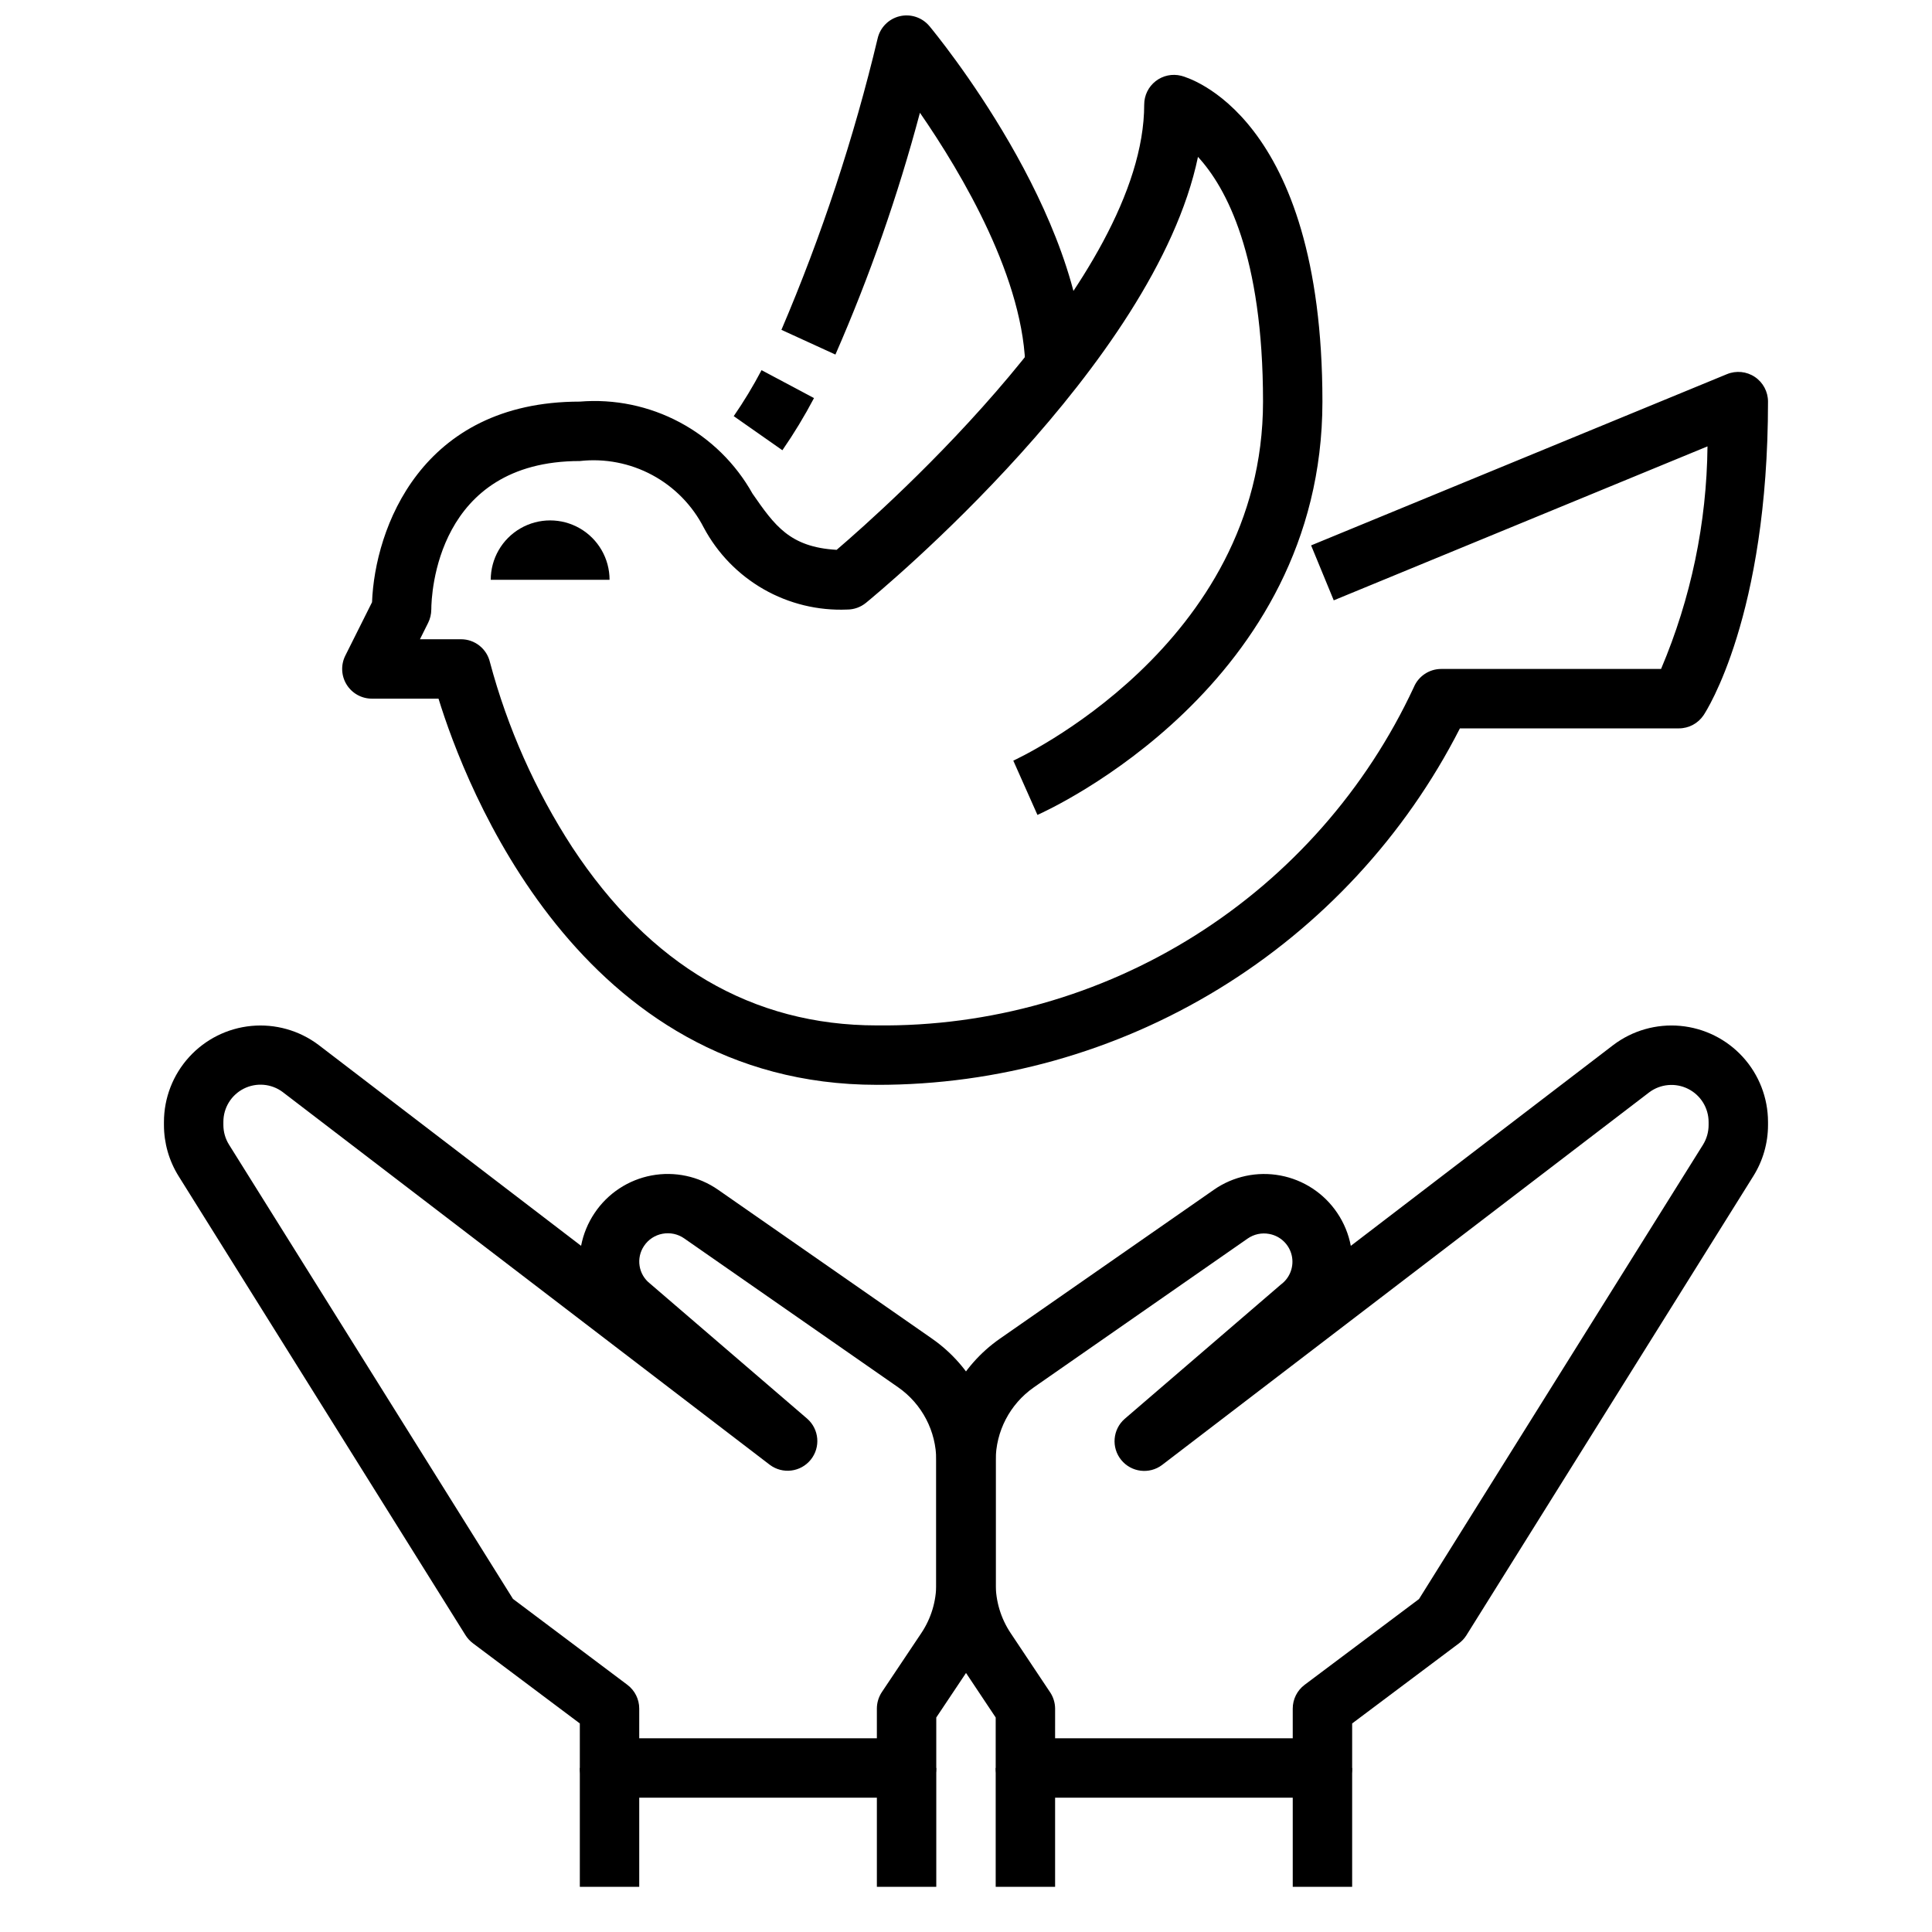
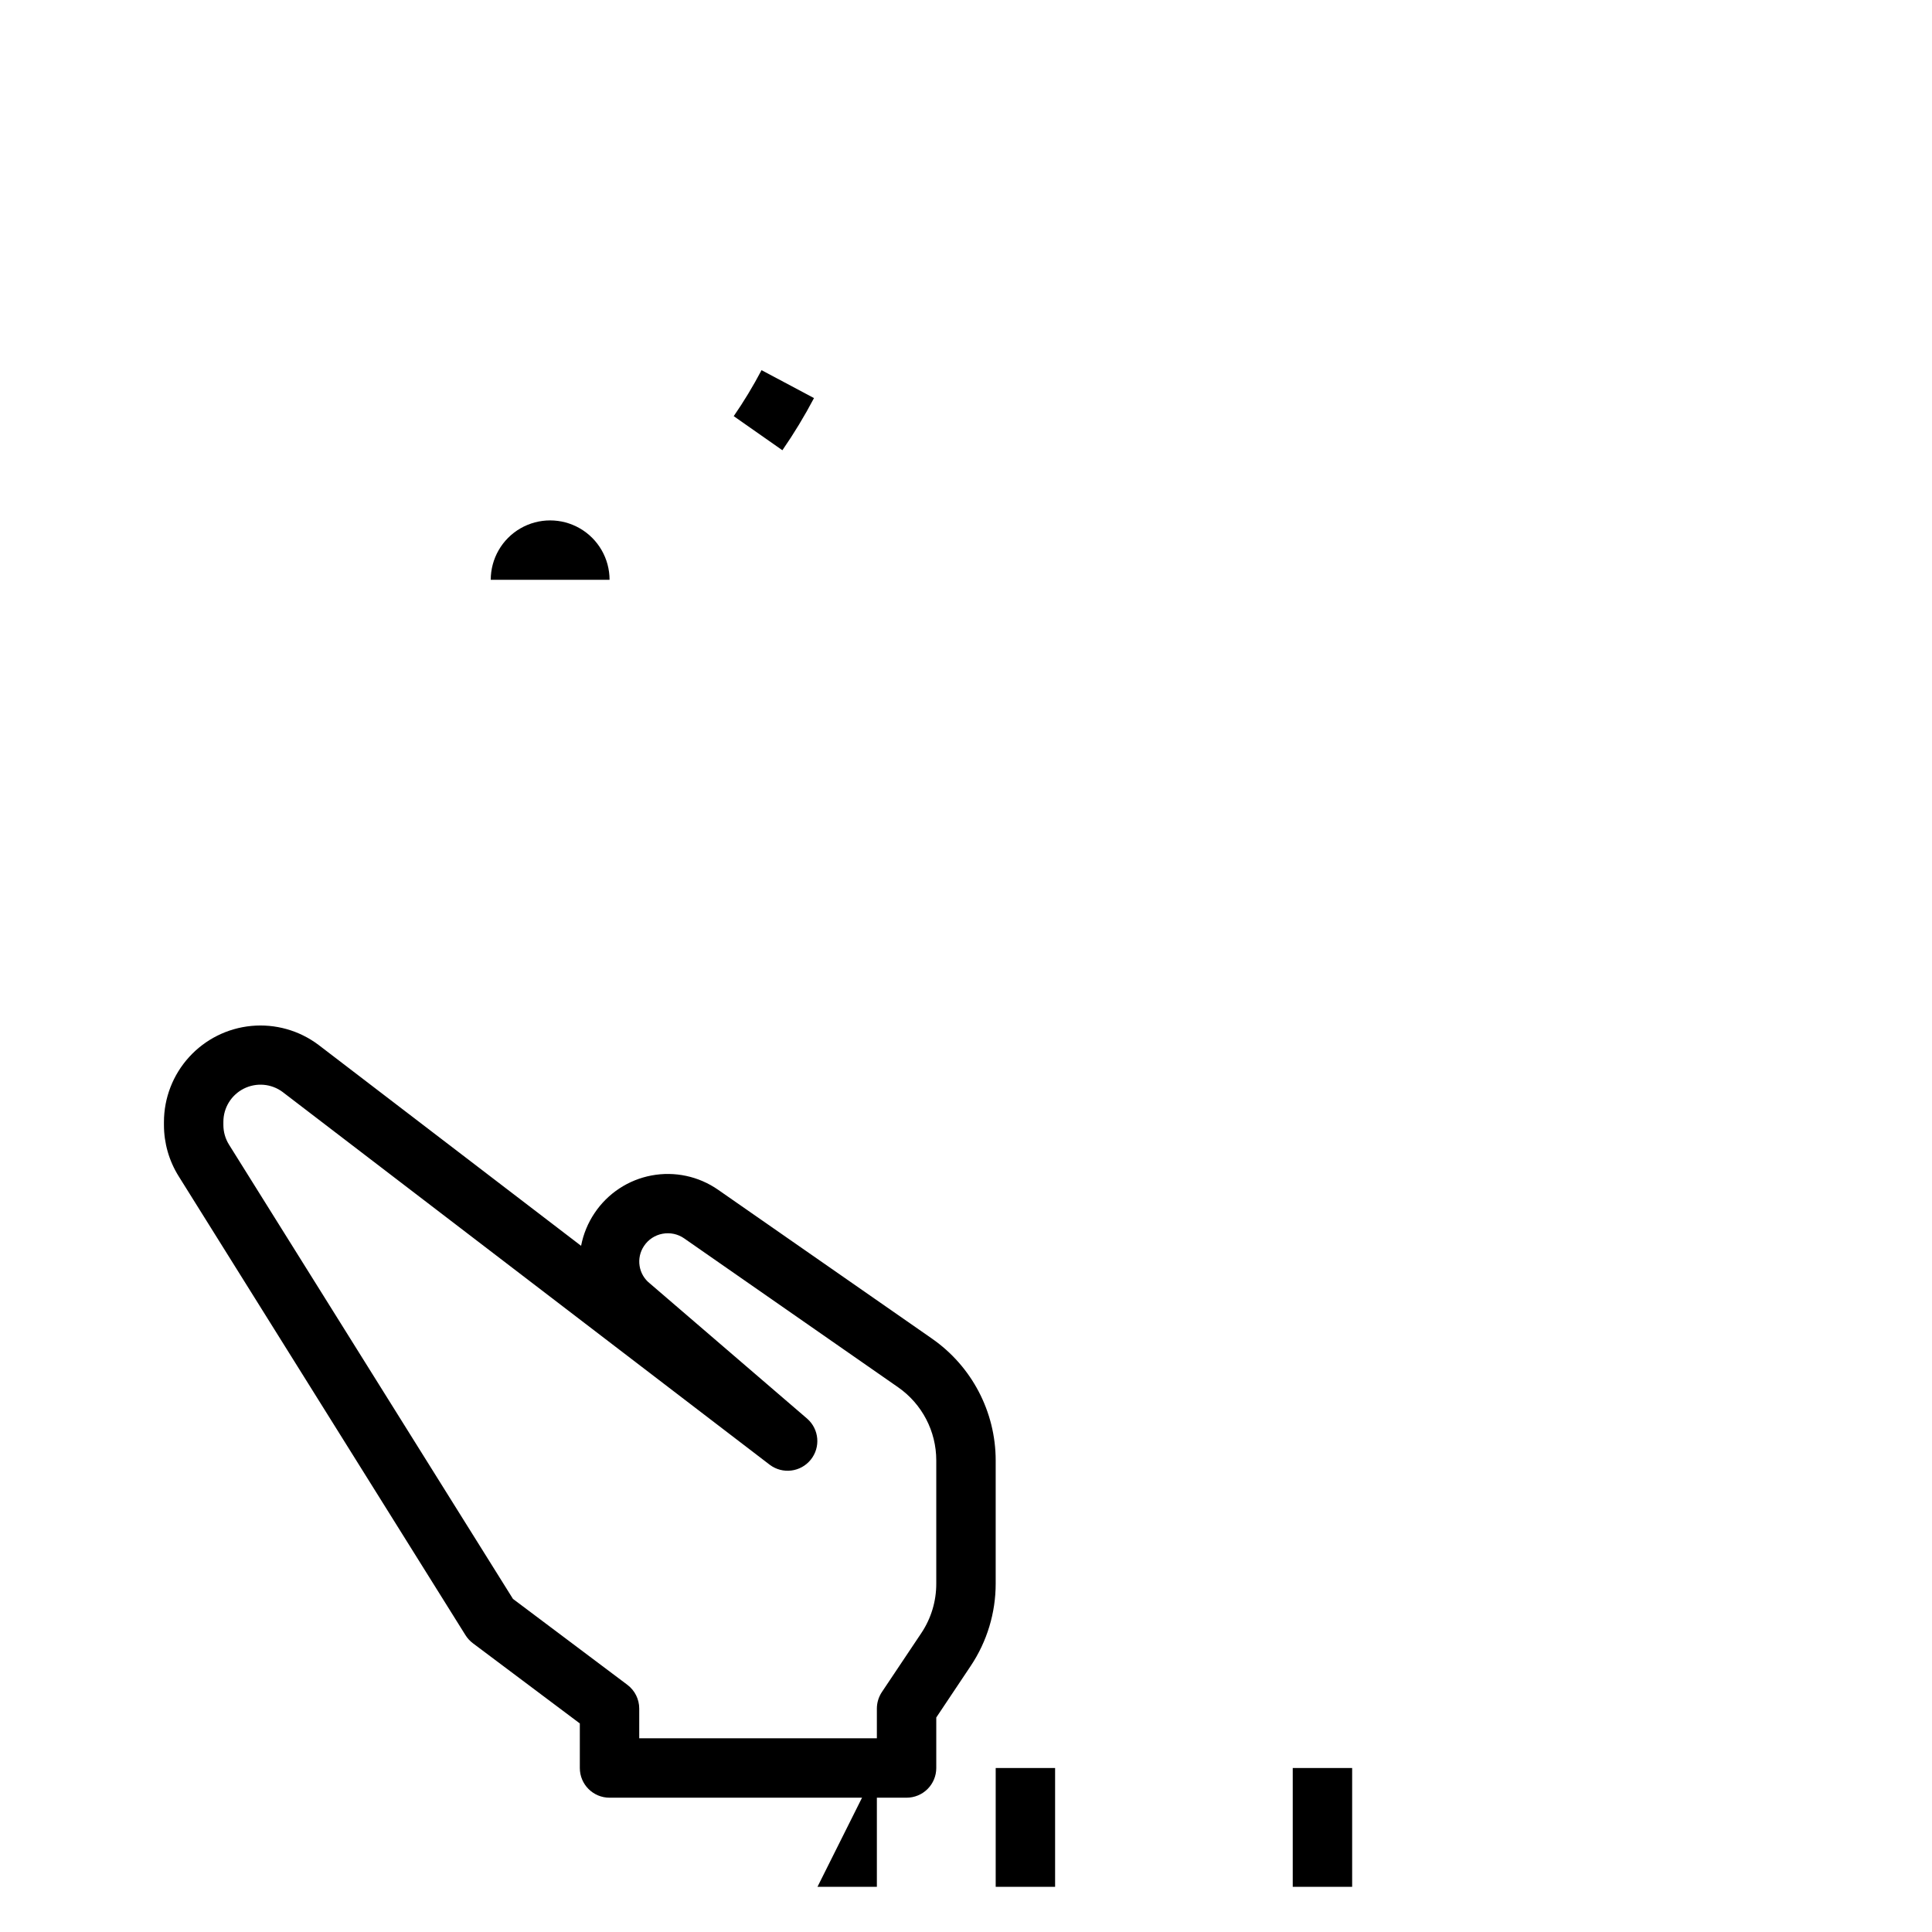
<svg xmlns="http://www.w3.org/2000/svg" width="800px" height="800px" version="1.1" viewBox="144 144 512 512">
  <defs>
    <clipPath id="a">
      <path d="m351 148.09h81v94.906h-81z" />
    </clipPath>
  </defs>
-   <path d="m494.46 620.41h-78.719c-4.348 0-7.871-3.523-7.871-7.871v-13.383l-9.133-13.707v0.004c-4.316-6.453-6.617-14.043-6.613-21.809v-32.621c0.012-12.871 6.316-24.922 16.879-32.273l56.68-39.445v-0.004c5.137-3.574 11.496-4.938 17.648-3.777 6.152 1.156 11.578 4.738 15.066 9.934 1.773 2.629 2.992 5.594 3.582 8.707l69.566-53.23c5.082-3.844 11.422-5.648 17.77-5.062 6.344 0.586 12.246 3.519 16.543 8.227 4.297 4.707 6.68 10.852 6.684 17.227v0.789-0.004c0.004 4.797-1.344 9.496-3.887 13.562l-76.031 121.68c-0.516 0.82-1.18 1.539-1.949 2.125l-28.34 21.254v11.809c0 2.09-0.832 4.09-2.309 5.566-1.473 1.477-3.477 2.305-5.566 2.305zm-70.848-15.742h62.977v-7.871c0-2.481 1.168-4.812 3.148-6.301l30.316-22.734 75.258-120.39c0.973-1.566 1.488-3.379 1.488-5.227v-0.789 0.004c0-3.727-2.109-7.137-5.441-8.801-3.332-1.668-7.324-1.309-10.305 0.926l-129.1 98.754v0.004c-3.383 2.531-8.164 1.938-10.828-1.348-2.66-3.281-2.258-8.082 0.918-10.871l41.43-35.629c2.398-1.773 3.516-4.805 2.844-7.711-0.676-2.906-3.012-5.133-5.945-5.672-2.004-0.383-4.074 0.062-5.746 1.227l-56.68 39.445v0.004c-6.312 4.418-10.074 11.637-10.074 19.34v32.621c-0.016 4.66 1.352 9.223 3.934 13.102l10.453 15.68h0.004c0.871 1.293 1.34 2.812 1.352 4.371z" />
  <path d="m384.25 620.41h-78.719c-4.348 0-7.871-3.523-7.871-7.871v-11.809l-28.34-21.254c-0.773-0.586-1.434-1.305-1.953-2.125l-76.027-121.65c-2.543-4.066-3.891-8.766-3.891-13.562v-0.789 0.004c0-6.367 2.375-12.508 6.66-17.215 4.281-4.711 10.168-7.656 16.508-8.258 6.34-0.602 12.672 1.184 17.766 5.004l69.613 53.27c0.594-3.113 1.816-6.078 3.59-8.707 3.484-5.195 8.914-8.777 15.062-9.934 6.152-1.156 12.508 0.203 17.645 3.777l56.68 39.445v0.004c10.574 7.348 16.883 19.406 16.895 32.281v32.621c0.008 7.773-2.293 15.375-6.613 21.84l-9.133 13.672v13.383c0 2.09-0.828 4.09-2.305 5.566-1.477 1.477-3.477 2.305-5.566 2.305zm-70.848-15.742h62.977v-7.871c0.004-1.555 0.461-3.074 1.32-4.371l10.488-15.68c2.582-3.879 3.953-8.441 3.934-13.102v-32.621c0.004-7.731-3.777-14.973-10.121-19.387l-56.68-39.445v-0.004c-1.672-1.164-3.742-1.605-5.746-1.227-2.004 0.367-3.769 1.531-4.898 3.227-2.176 3.219-1.488 7.574 1.578 9.969l41.676 35.824h-0.004c3.176 2.789 3.582 7.59 0.918 10.871-2.664 3.285-7.441 3.879-10.828 1.348l-129.1-98.793v-0.004c-2.988-2.227-6.977-2.574-10.309-0.898-3.328 1.68-5.422 5.09-5.41 8.82v0.789-0.004c-0.004 1.848 0.512 3.66 1.488 5.227l75.258 120.39 30.312 22.766c1.98 1.488 3.148 3.82 3.148 6.301z" />
  <path d="m407.87 612.54h15.742v31.488h-15.742z" />
  <path d="m486.59 612.54h15.742v31.488h-15.742z" />
-   <path d="m297.66 612.54h15.742v31.488h-15.742z" />
-   <path d="m376.38 612.54h15.742v31.488h-15.742z" />
-   <path d="m376.38 431.49c-78.965 0-109.11-79.438-116.17-102.34h-17.656c-2.731 0.004-5.266-1.41-6.699-3.731-1.434-2.32-1.566-5.219-0.348-7.66l7.086-14.168c0.746-19.445 12.918-53.16 55.066-53.16 9.164-0.75 18.355 1.152 26.469 5.481 8.117 4.324 14.816 10.895 19.305 18.922 5.848 8.406 9.84 14.168 22.285 14.879 13.242-11.328 81.508-71.957 81.508-118 0-2.426 1.117-4.711 3.027-6.203 1.91-1.492 4.398-2.019 6.75-1.434 1.535 0.387 37.453 10.242 37.453 86.355 0 75.098-72.422 108.16-75.523 109.53l-6.398-14.383c0.66-0.297 66.18-30.402 66.18-95.148 0-38.707-9.754-56.727-17.238-64.852-11.453 54.992-84.617 115.42-87.984 118.18h-0.004c-1.406 1.152-3.164 1.781-4.981 1.781-7.738 0.324-15.406-1.539-22.129-5.379-6.723-3.844-12.223-9.504-15.871-16.332-3.039-5.93-7.809-10.793-13.676-13.945-5.867-3.152-12.555-4.445-19.172-3.703-37.977 0-39.359 35.359-39.359 39.359h-0.004c-0.008 1.211-0.289 2.406-0.824 3.496l-2.18 4.375h10.879c3.664-0.004 6.844 2.523 7.672 6.094 4.644 17.379 11.996 33.922 21.793 49.012 20.625 31.34 47.793 47.23 80.742 47.23 29.828 0.328 59.117-7.953 84.355-23.852 25.242-15.895 45.359-38.734 57.945-65.777 1.227-2.93 4.094-4.836 7.266-4.836h58.254c7.922-18.664 12.105-38.707 12.305-58.984l-99.047 40.801-6-14.562 110.21-45.383h0.004c2.43-1 5.199-0.723 7.379 0.738 2.184 1.461 3.492 3.918 3.492 6.543 0 56.836-16.367 82.043-17.066 83.09-1.461 2.188-3.918 3.504-6.551 3.504h-58.031c-14.52 28.477-36.645 52.375-63.918 69.051-27.27 16.672-58.629 25.469-90.594 25.414z" />
+   <path d="m376.38 612.54v31.488h-15.742z" />
  <path d="m351.34 263.32-12.895-9.035c2.699-3.91 5.16-7.981 7.371-12.188l13.902 7.398c-2.516 4.773-5.312 9.387-8.379 13.824z" />
  <g clip-path="url(#a)">
-     <path d="m431.49 242.56h-15.746c0-24.238-16.84-52.586-27.953-68.676-5.828 21.895-13.316 43.316-22.395 64.078l-14.312-6.551c10.664-24.973 19.195-50.805 25.496-77.215 0.672-2.918 2.938-5.203 5.852-5.898 2.914-0.691 5.965 0.328 7.879 2.629 1.668 2.016 41.18 49.91 41.18 91.633z" />
-   </g>
+     </g>
  <path d="m305.54 297.66h-31.488c0-5.625 3-10.824 7.871-13.637 4.871-2.812 10.871-2.812 15.746 0 4.871 2.812 7.871 8.012 7.871 13.637z" />
</svg>